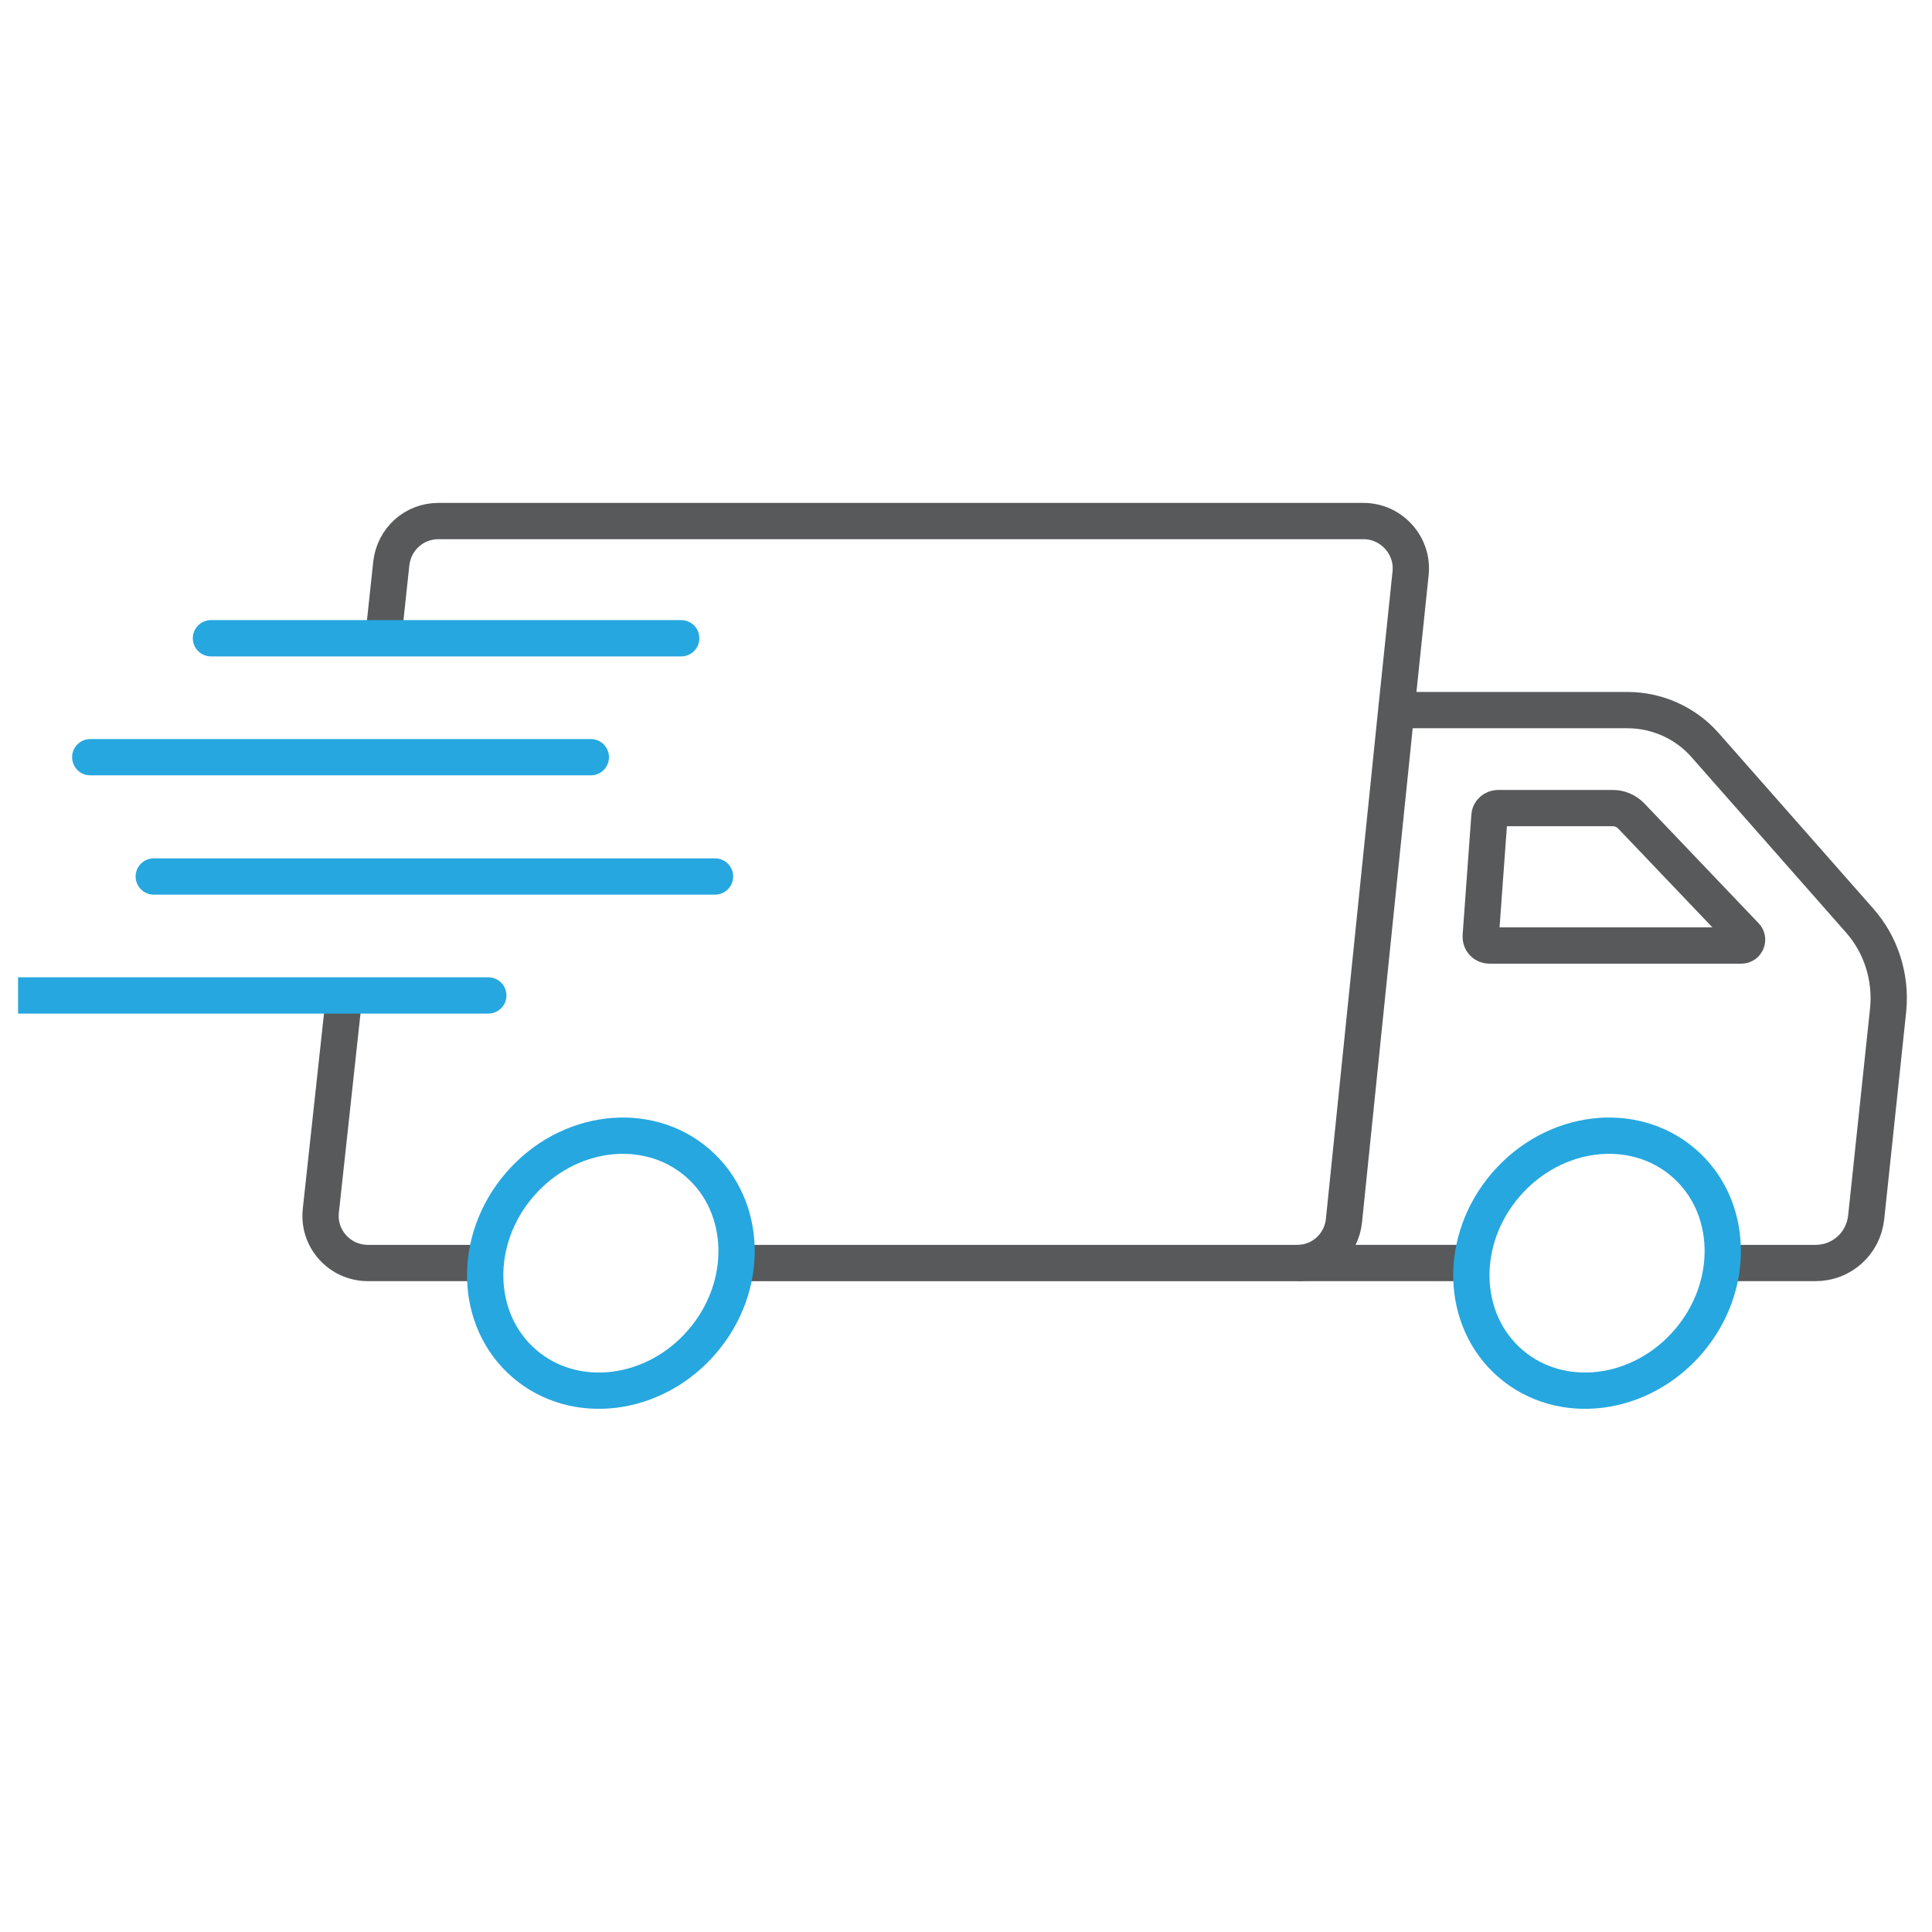
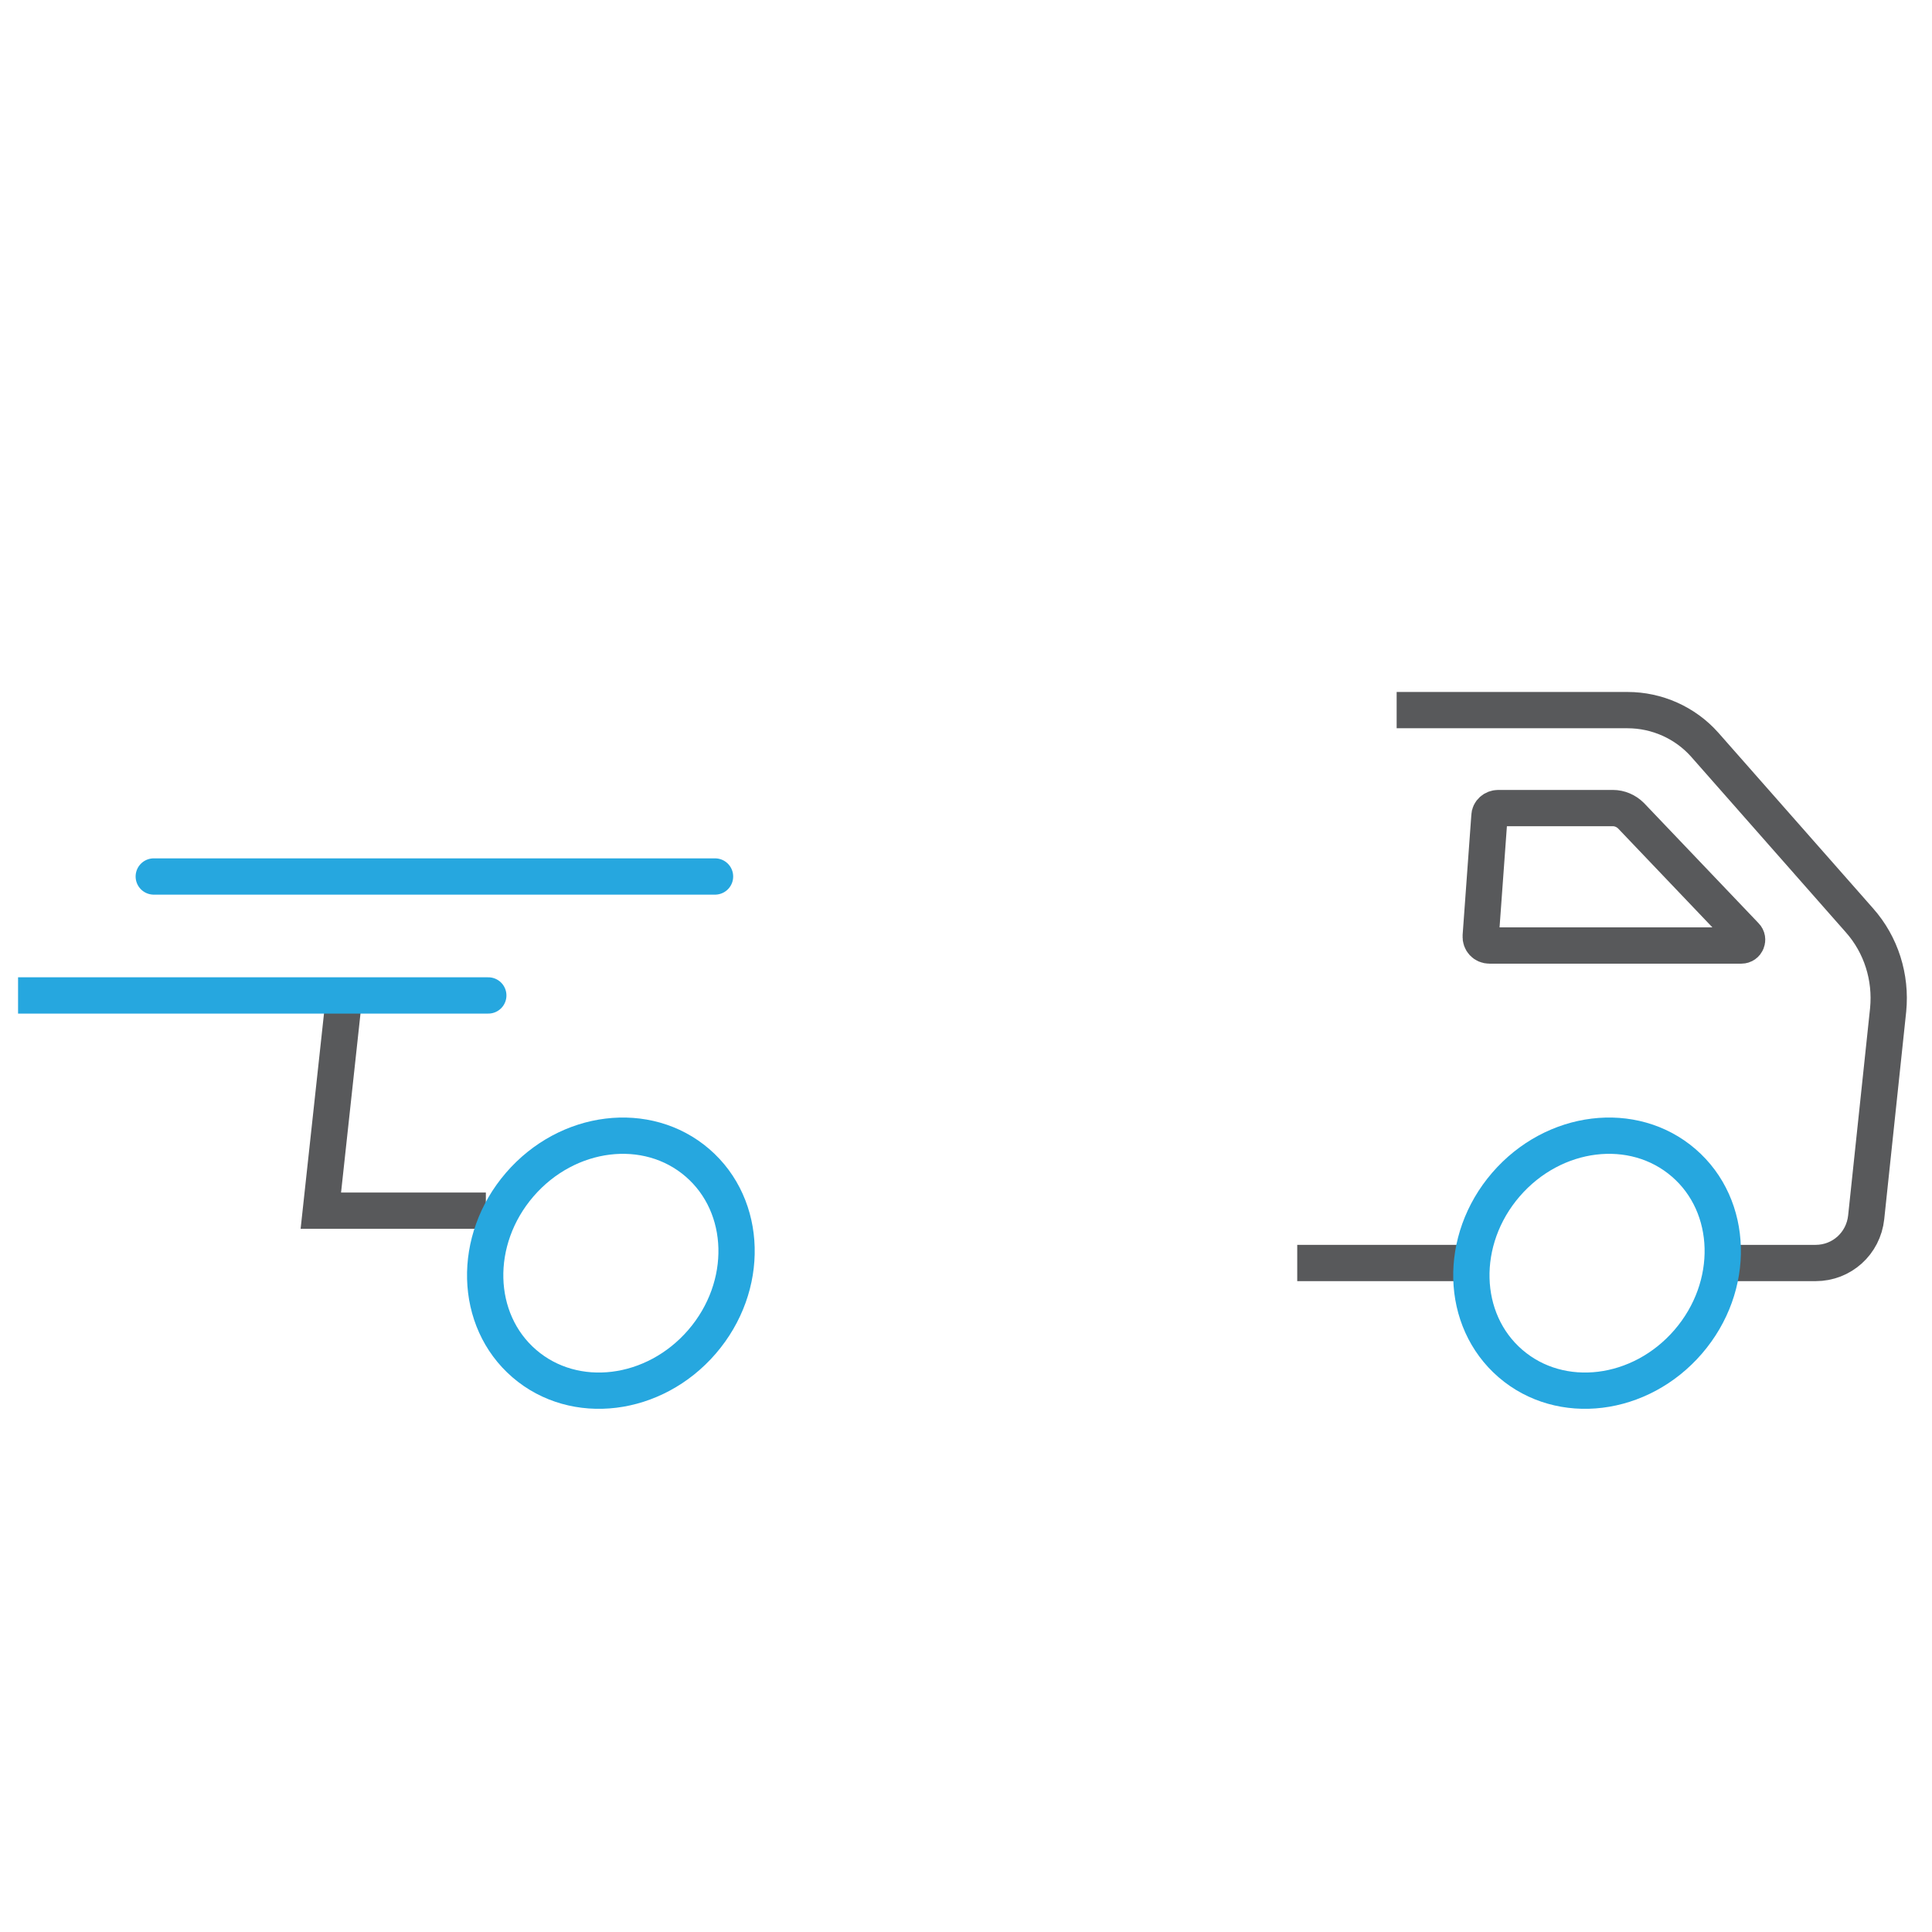
<svg xmlns="http://www.w3.org/2000/svg" width="92" height="92" viewBox="0 0 92 92" fill="none">
  <g clip-path="url(#clip0_550_8357)">
-     <path d="M16.391 47.402L15.278 57.651C15.129 58.98 16.175 60.143 17.521 60.143H23.136" stroke="#58595B" stroke-width="1.728" stroke-miterlimit="10" />
-     <path d="M35.029 60.145H61.773C62.919 60.145 63.883 59.281 63.999 58.118L66.491 33.816L67.172 27.288C67.305 25.975 66.258 24.812 64.929 24.812H20.876C19.713 24.812 18.767 25.676 18.634 26.823L18.252 30.394" stroke="#58595B" stroke-width="1.728" stroke-miterlimit="10" />
+     <path d="M16.391 47.402L15.278 57.651H23.136" stroke="#58595B" stroke-width="1.728" stroke-miterlimit="10" />
    <path d="M66.507 33.815H77.504C78.899 33.815 80.245 34.413 81.175 35.459L88.55 43.831C89.58 44.994 90.062 46.539 89.912 48.084L88.866 57.967C88.733 59.213 87.703 60.143 86.457 60.143H81.989" stroke="#58595B" stroke-width="1.728" stroke-miterlimit="10" />
    <path d="M70.079 60.143H61.773" stroke="#58595B" stroke-width="1.728" stroke-miterlimit="10" />
    <path d="M71.341 38.48H76.806C77.122 38.48 77.437 38.613 77.67 38.846L83.118 44.56C83.285 44.726 83.168 45.025 82.919 45.025H70.926C70.677 45.025 70.494 44.826 70.511 44.577L70.926 38.862C70.926 38.647 71.125 38.48 71.341 38.48Z" stroke="#58595B" stroke-width="1.728" stroke-miterlimit="10" />
    <path d="M33.43 63.894C35.706 61.254 35.608 57.438 33.212 55.371C30.814 53.304 27.026 53.769 24.749 56.409C22.473 59.049 22.57 62.865 24.967 64.932C27.364 66.999 31.153 66.534 33.43 63.894Z" stroke="#26A7DF" stroke-width="1.728" stroke-miterlimit="10" />
    <path d="M80.391 63.894C82.667 61.254 82.57 57.438 80.173 55.371C77.776 53.304 73.987 53.769 71.71 56.409C69.434 59.049 69.531 62.865 71.929 64.932C74.326 66.999 78.114 66.534 80.391 63.894Z" stroke="#26A7DF" stroke-width="1.728" stroke-miterlimit="10" />
    <path d="M0.86 47.402H23.252" stroke="#26A7DF" stroke-width="1.728" stroke-miterlimit="10" stroke-linecap="round" />
    <path d="M7.322 41.738H34.049" stroke="#26A7DF" stroke-width="1.728" stroke-miterlimit="10" stroke-linecap="round" />
-     <path d="M4.298 36.057H28.135" stroke="#26A7DF" stroke-width="1.728" stroke-miterlimit="10" stroke-linecap="round" />
-     <path d="M10.046 30.393H32.438" stroke="#26A7DF" stroke-width="1.728" stroke-miterlimit="10" stroke-linecap="round" />
  </g>
  <defs>
    <clipPath id="clip0_550_8357">
      <rect width="90.57" height="91.954" fill="white" transform="translate(0.86)" />
    </clipPath>
  </defs>
</svg>